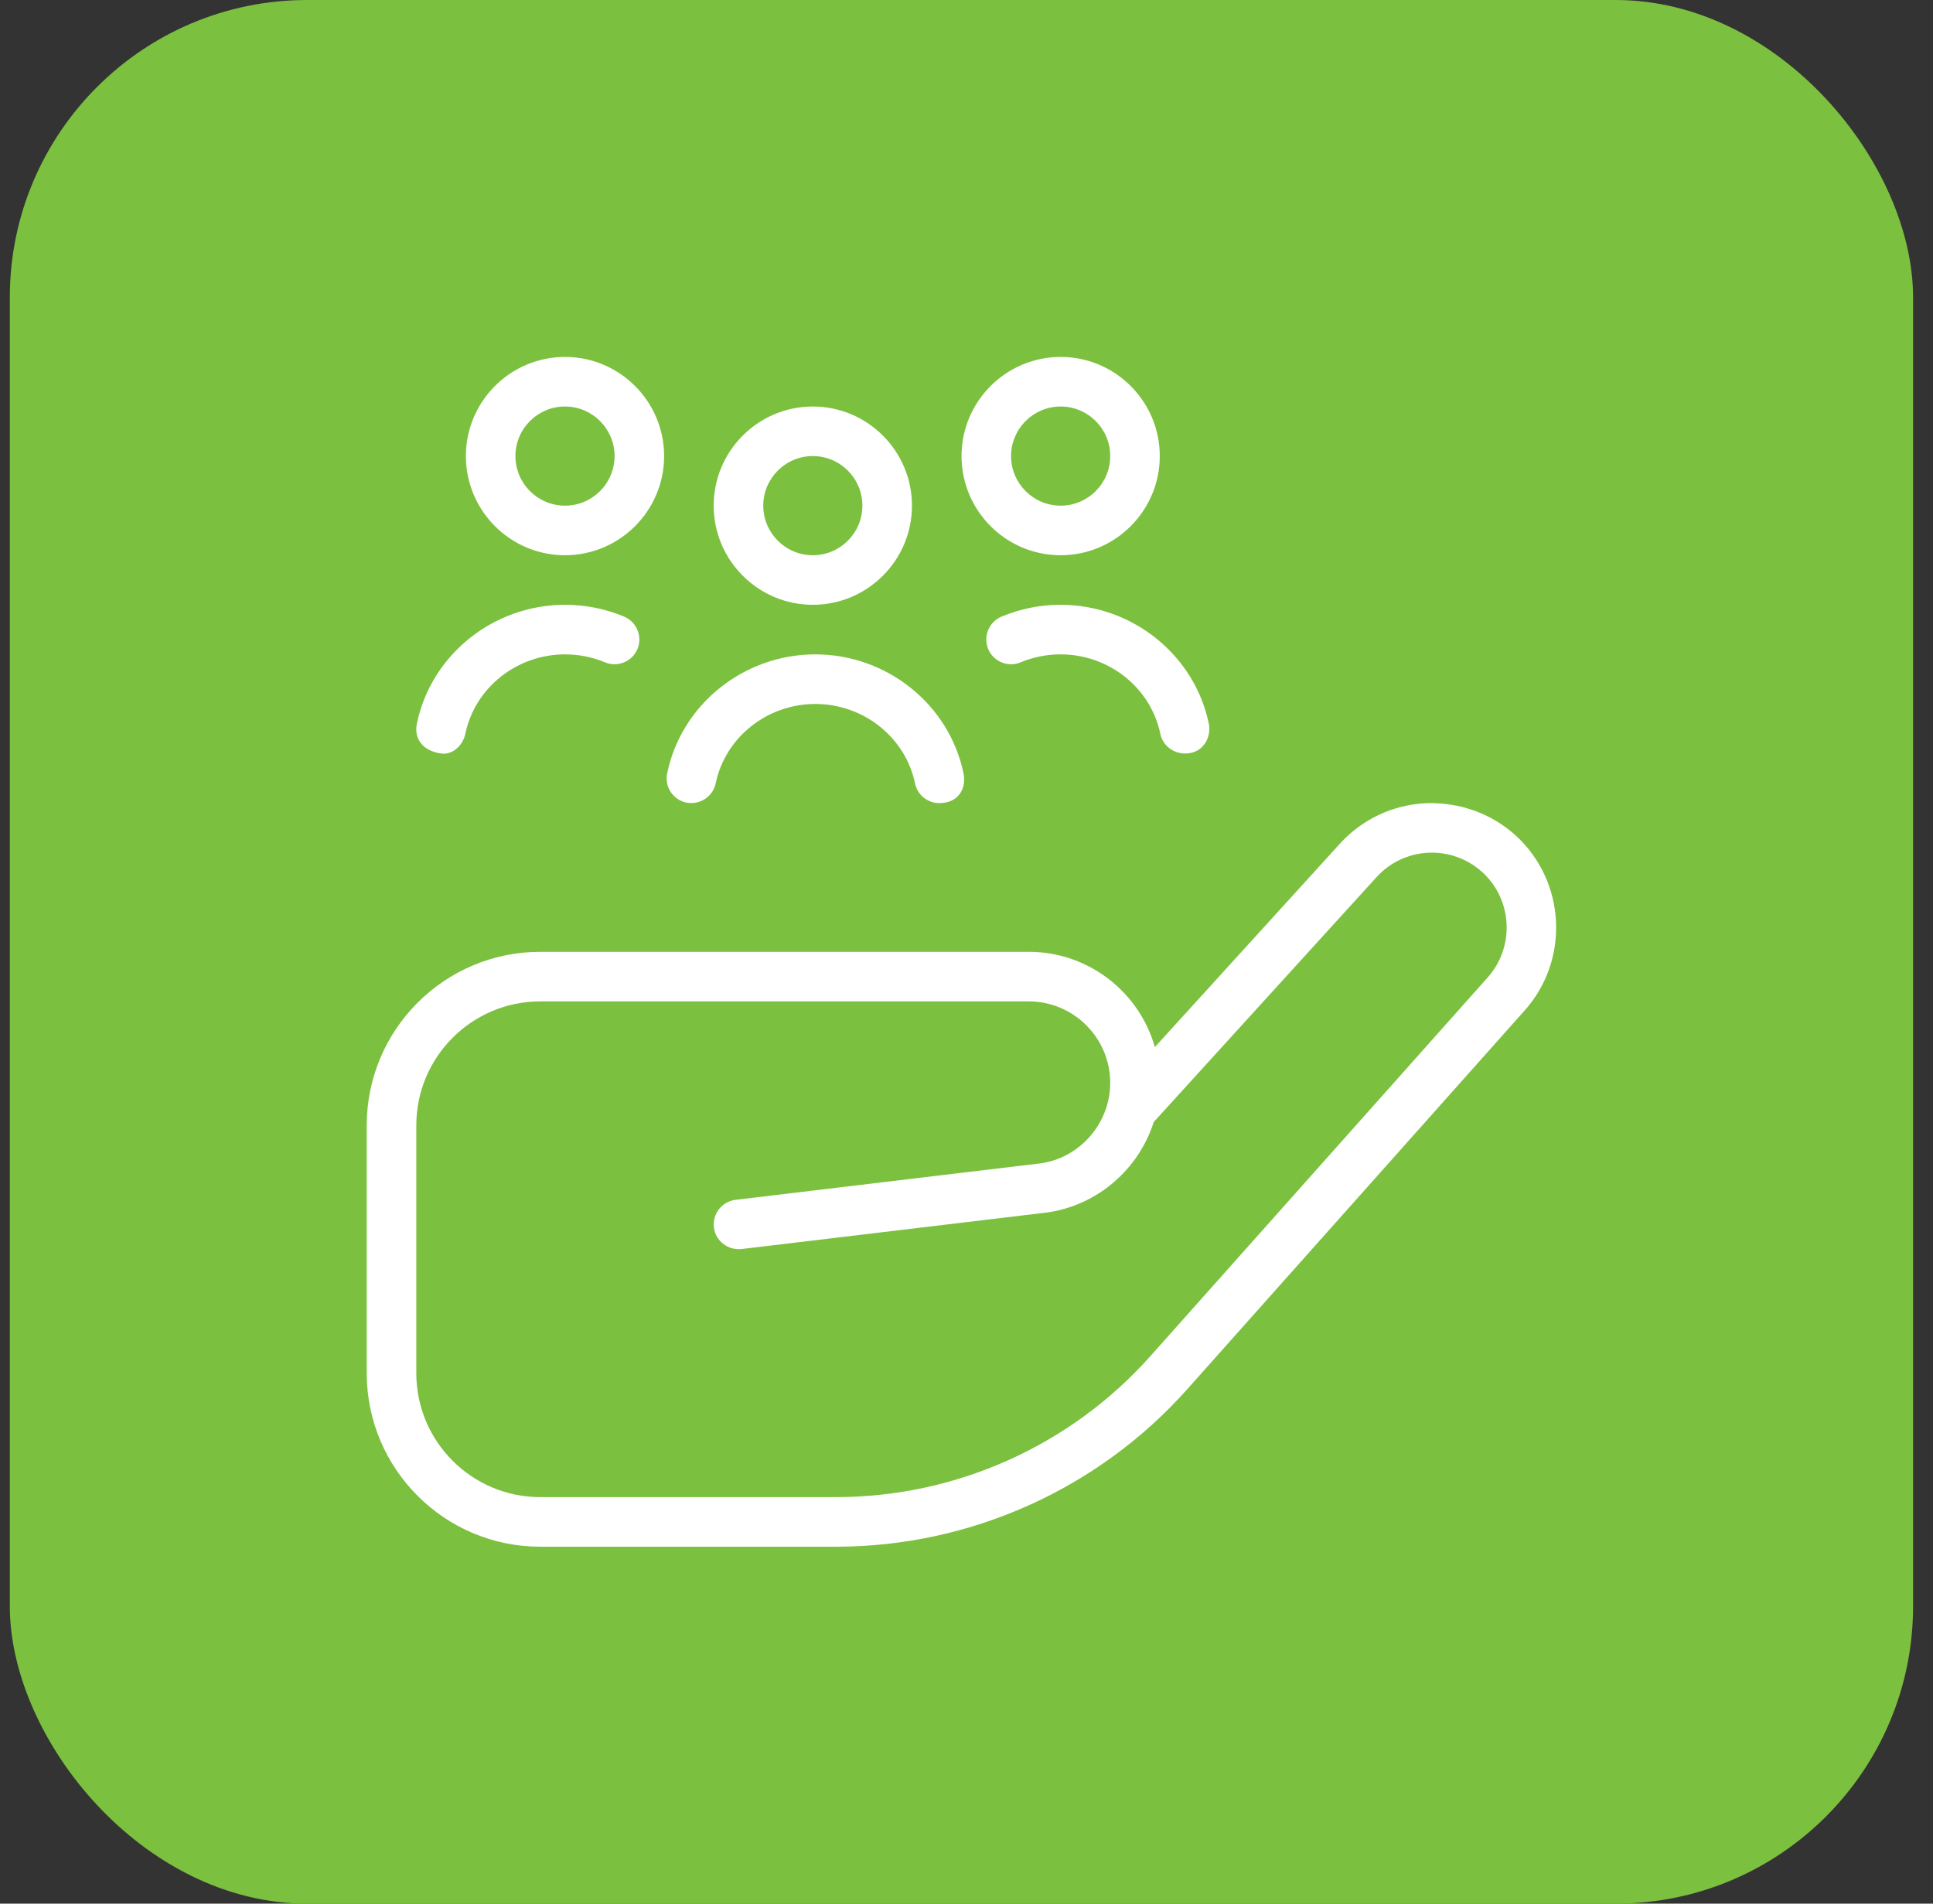
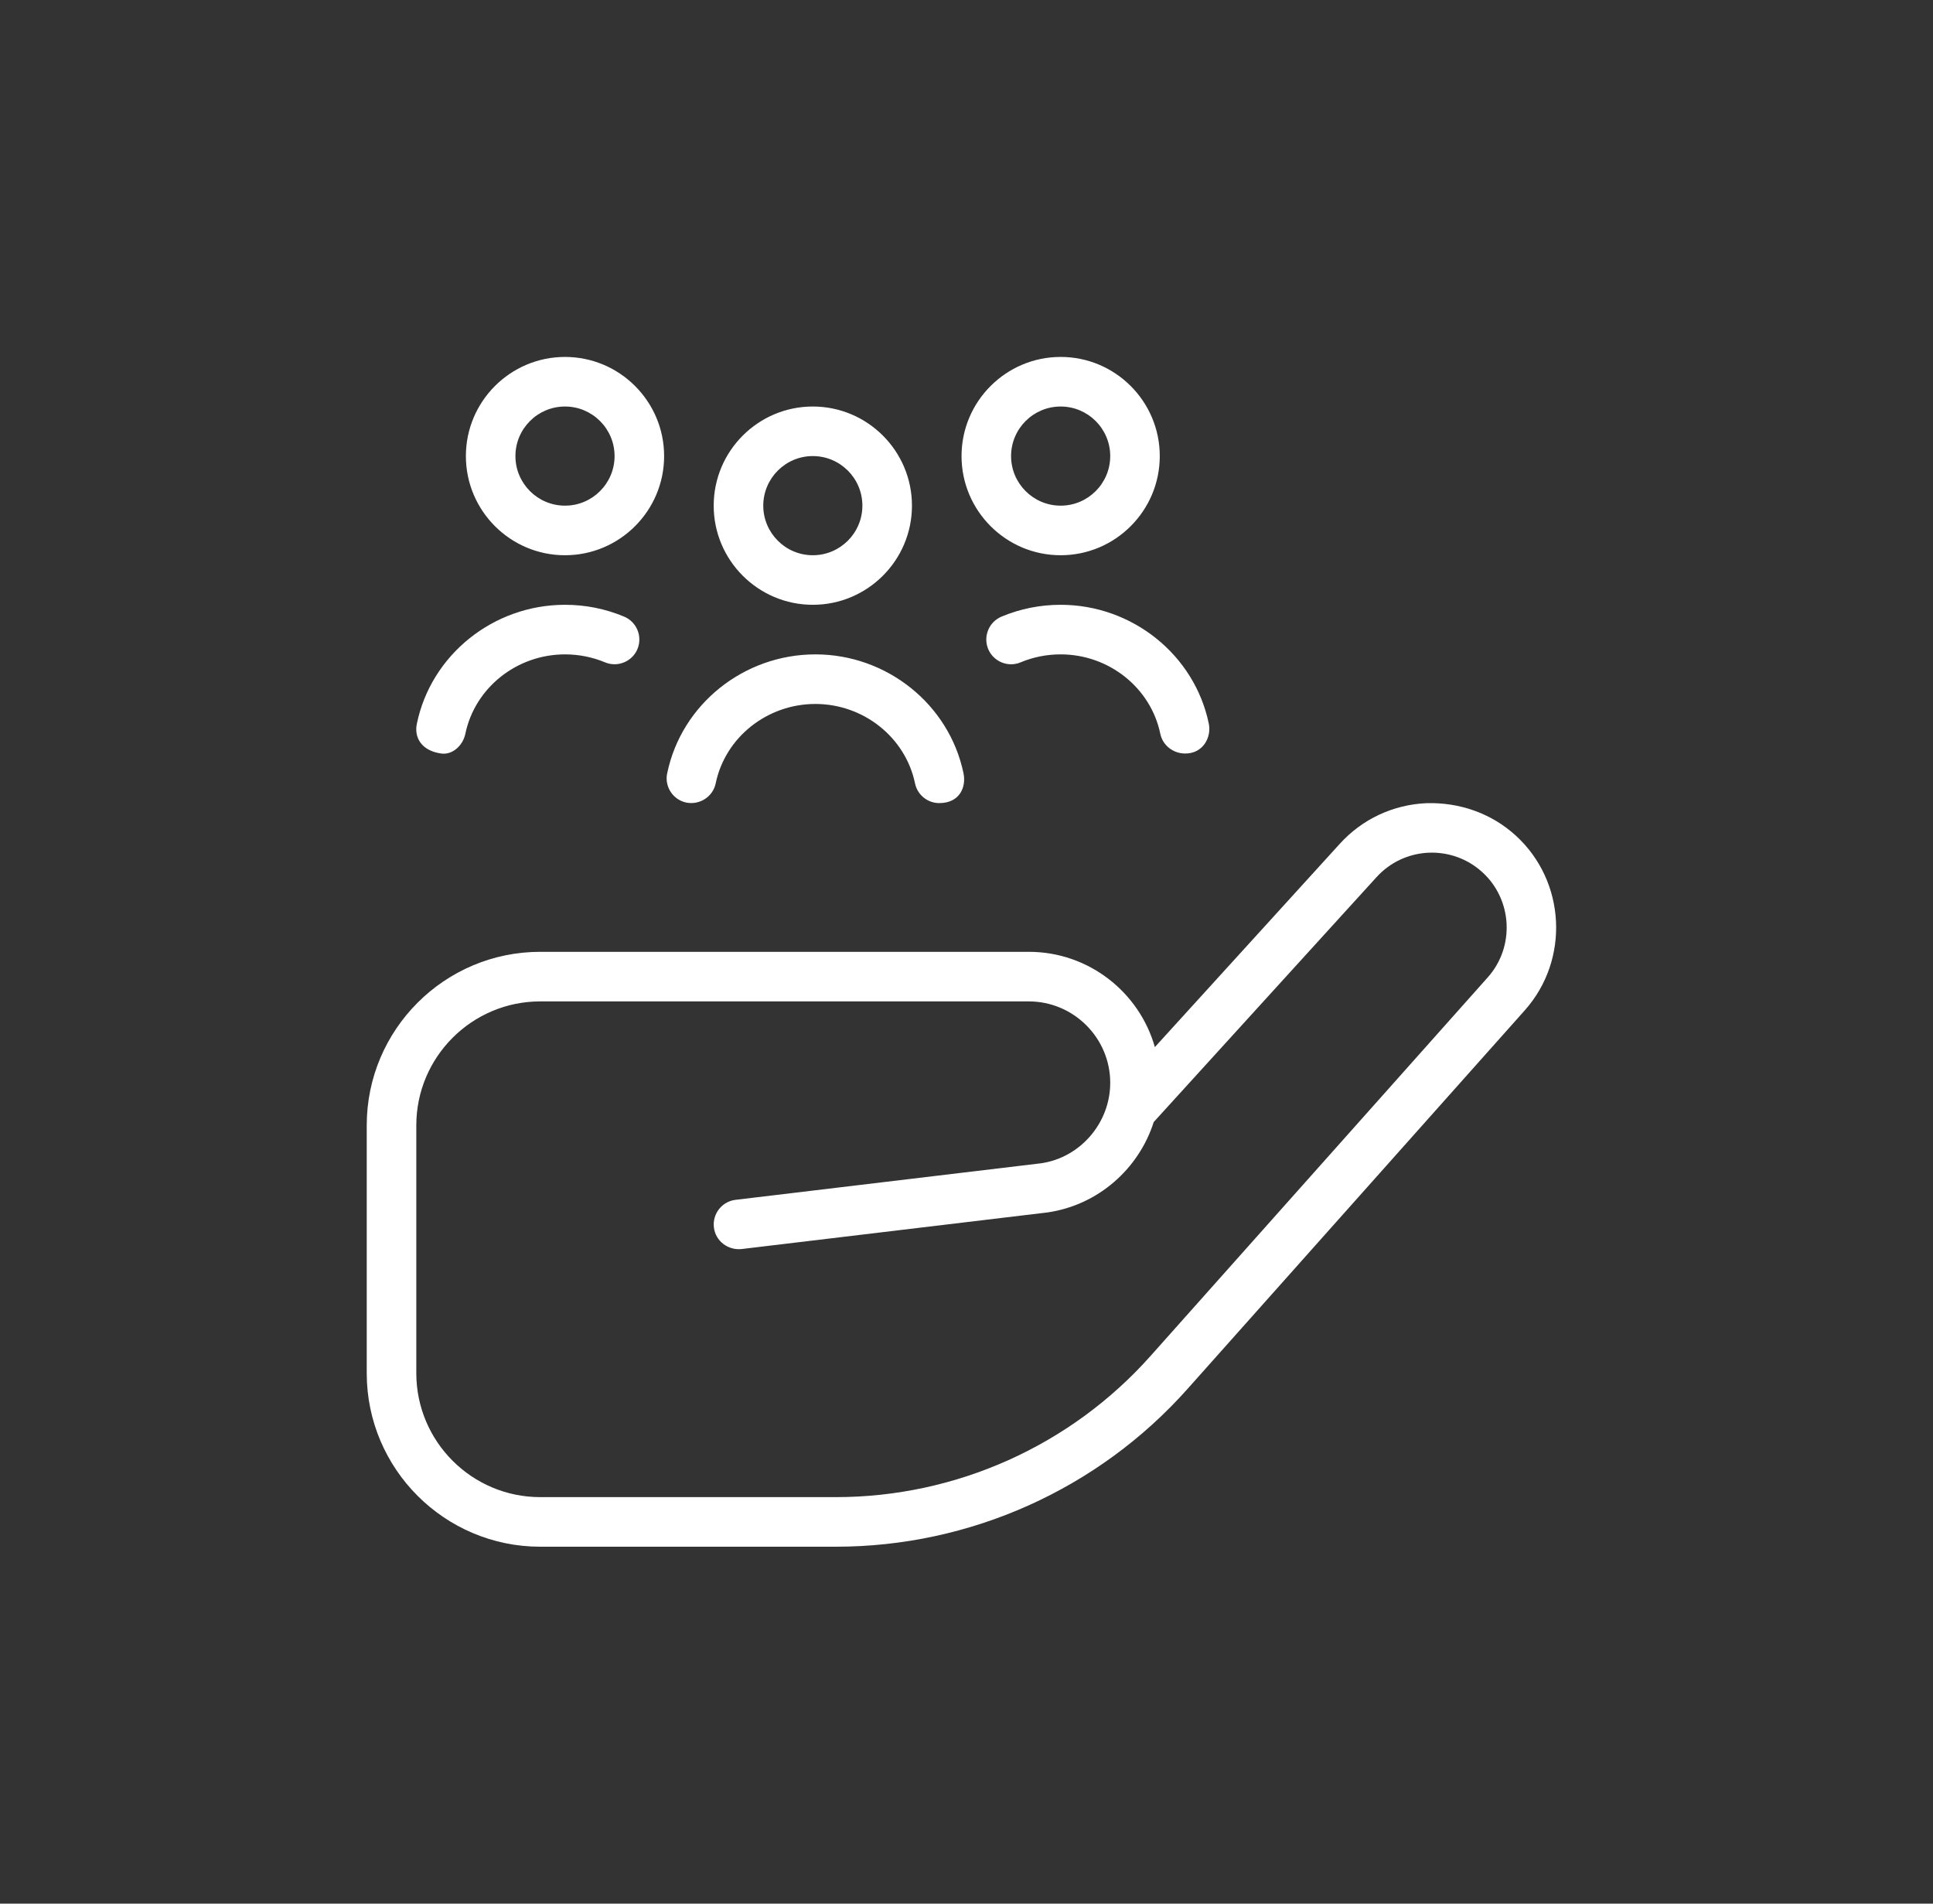
<svg xmlns="http://www.w3.org/2000/svg" width="65" height="64" viewBox="0 0 65 64" fill="none">
  <rect x="0" y="0" width="65" height="64" fill="#333333" stroke="none" />
-   <rect x="0.33" width="64" height="64" rx="10" fill="#7CC03F" />
  <path d="M18.999 18.667C20.837 18.667 22.332 17.172 22.332 15.333C22.332 13.495 20.837 12 18.999 12C17.161 12 15.666 13.495 15.666 15.333C15.666 17.172 17.161 18.667 18.999 18.667ZM18.999 13.667C19.919 13.667 20.666 14.415 20.666 15.333C20.666 16.252 19.919 17 18.999 17C18.079 17 17.332 16.252 17.332 15.333C17.332 14.415 18.079 13.667 18.999 13.667ZM27.332 20.333C29.171 20.333 30.666 18.838 30.666 17C30.666 15.162 29.171 13.667 27.332 13.667C25.494 13.667 23.999 15.162 23.999 17C23.999 18.838 25.494 20.333 27.332 20.333ZM27.332 15.333C28.253 15.333 28.999 16.082 28.999 17C28.999 17.918 28.253 18.667 27.332 18.667C26.413 18.667 25.666 17.918 25.666 17C25.666 16.082 26.413 15.333 27.332 15.333ZM35.666 18.667C37.504 18.667 38.999 17.172 38.999 15.333C38.999 13.495 37.504 12 35.666 12C33.828 12 32.333 13.495 32.333 15.333C32.333 17.172 33.828 18.667 35.666 18.667ZM35.666 13.667C36.586 13.667 37.333 14.415 37.333 15.333C37.333 16.252 36.586 17 35.666 17C34.746 17 33.999 16.252 33.999 15.333C33.999 14.415 34.746 13.667 35.666 13.667ZM22.436 25.997C22.914 23.68 25.011 22 27.418 22C29.824 22 31.918 23.682 32.399 25.997C32.494 26.447 32.284 27 31.582 27C31.198 27 30.851 26.73 30.769 26.337C30.448 24.79 29.038 23.667 27.418 23.667C25.797 23.667 24.387 24.788 24.066 26.337C23.973 26.788 23.526 27.07 23.081 26.983C22.629 26.89 22.341 26.448 22.434 25.998L22.436 25.997ZM35.666 20.333C38.072 20.333 40.169 22.015 40.648 24.33C40.742 24.782 40.458 25.348 39.831 25.333C39.446 25.323 39.099 25.062 39.017 24.67C38.697 23.123 37.288 22 35.666 22C35.199 22 34.746 22.09 34.319 22.268C33.901 22.447 33.406 22.245 33.229 21.82C33.054 21.395 33.254 20.908 33.679 20.73C34.309 20.467 34.977 20.333 35.666 20.333ZM14.018 24.33C14.496 22.013 16.593 20.333 18.999 20.333C19.688 20.333 20.356 20.467 20.986 20.73C21.411 20.907 21.611 21.395 21.436 21.82C21.259 22.245 20.764 22.445 20.346 22.268C19.919 22.092 19.468 22 18.999 22C17.378 22 15.969 23.122 15.648 24.67C15.566 25.063 15.216 25.388 14.834 25.333C14.159 25.237 13.922 24.782 14.018 24.33ZM50.968 28.09C50.141 27.337 49.066 26.967 47.953 27.003C46.836 27.057 45.806 27.54 45.054 28.367L38.834 35.203C38.311 33.357 36.609 32 34.596 32H18.166C14.949 32 12.332 34.617 12.332 37.833V46.167C12.332 49.383 14.949 52 18.166 52H28.108C32.619 52 36.928 50.068 39.929 46.698L51.273 33.967C52.791 32.263 52.654 29.627 50.968 28.09ZM50.029 32.858L38.686 45.59C36.001 48.605 32.144 50.333 28.108 50.333H18.166C15.867 50.333 13.999 48.463 13.999 46.167V37.833C13.999 35.537 15.867 33.667 18.166 33.667H34.594C36.102 33.667 37.333 34.895 37.333 36.403C37.333 37.757 36.322 38.922 35.002 39.11L24.734 40.338C24.277 40.393 23.951 40.808 24.006 41.265C24.059 41.722 24.476 42.038 24.933 41.993L35.221 40.762C36.922 40.518 38.294 39.298 38.796 37.722L46.289 29.488C46.741 28.992 47.361 28.7 48.032 28.668C48.696 28.638 49.347 28.868 49.846 29.323C50.861 30.248 50.943 31.832 50.029 32.858Z" fill="white" />
</svg>